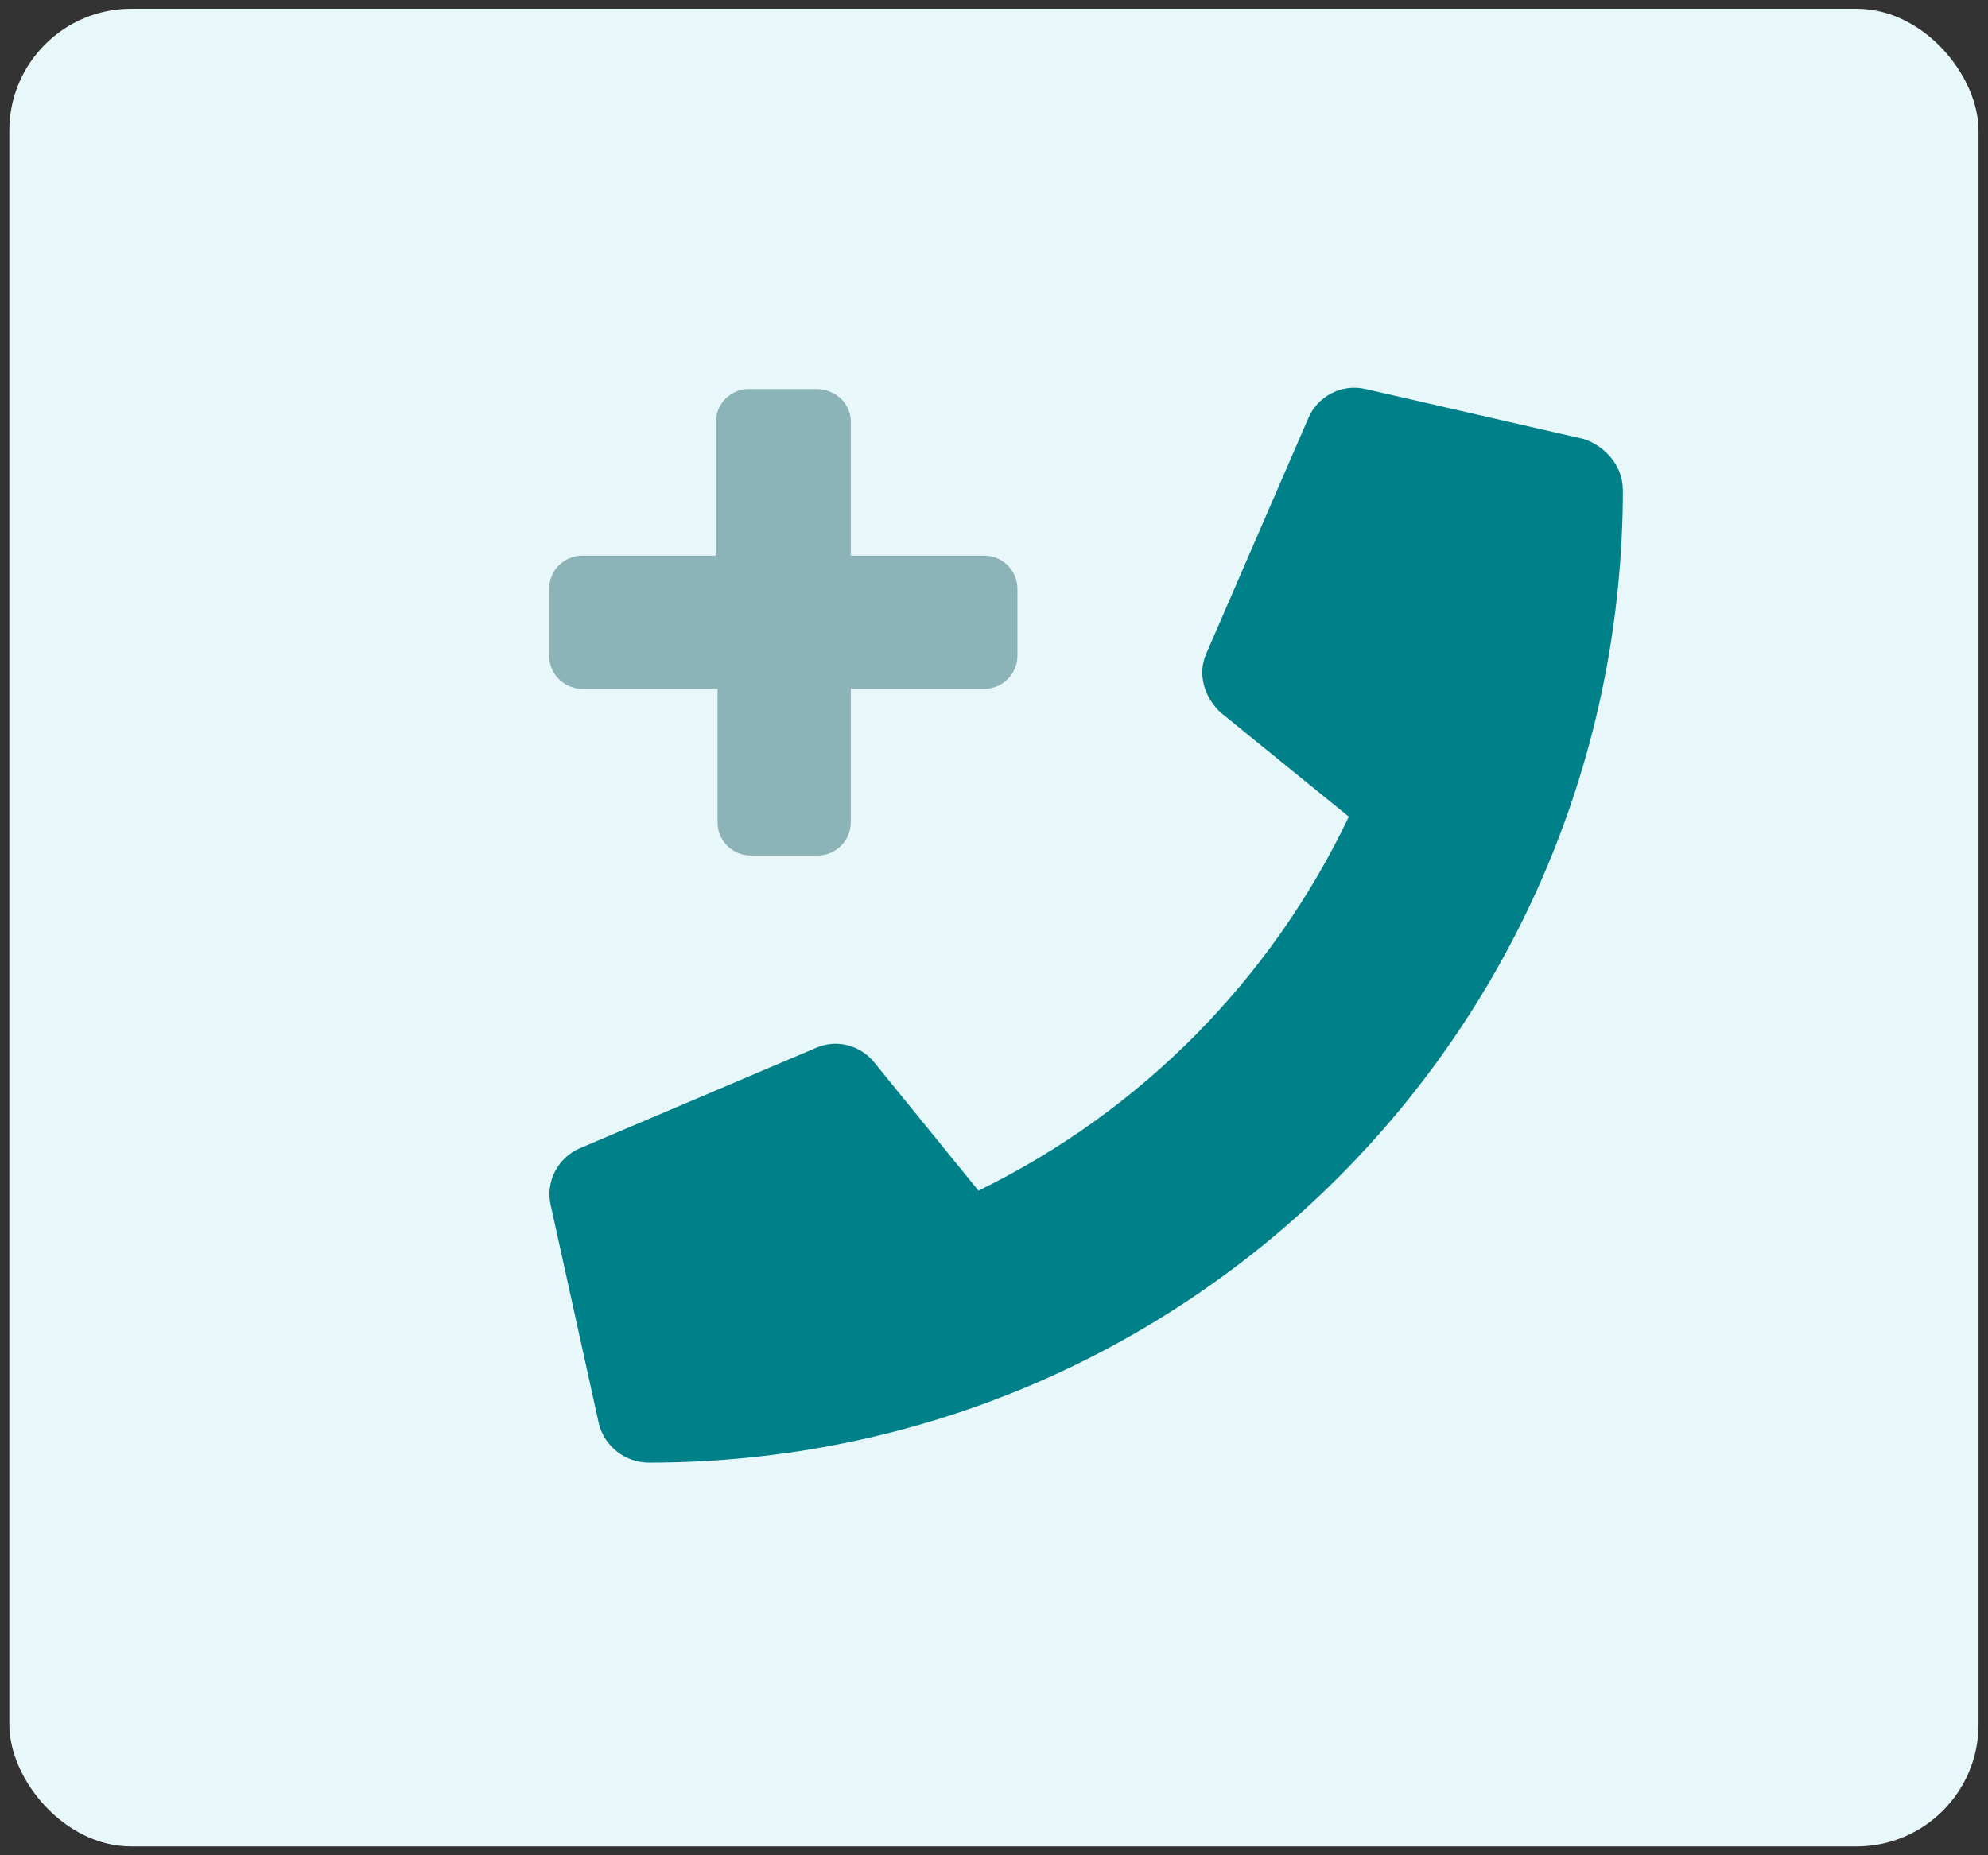
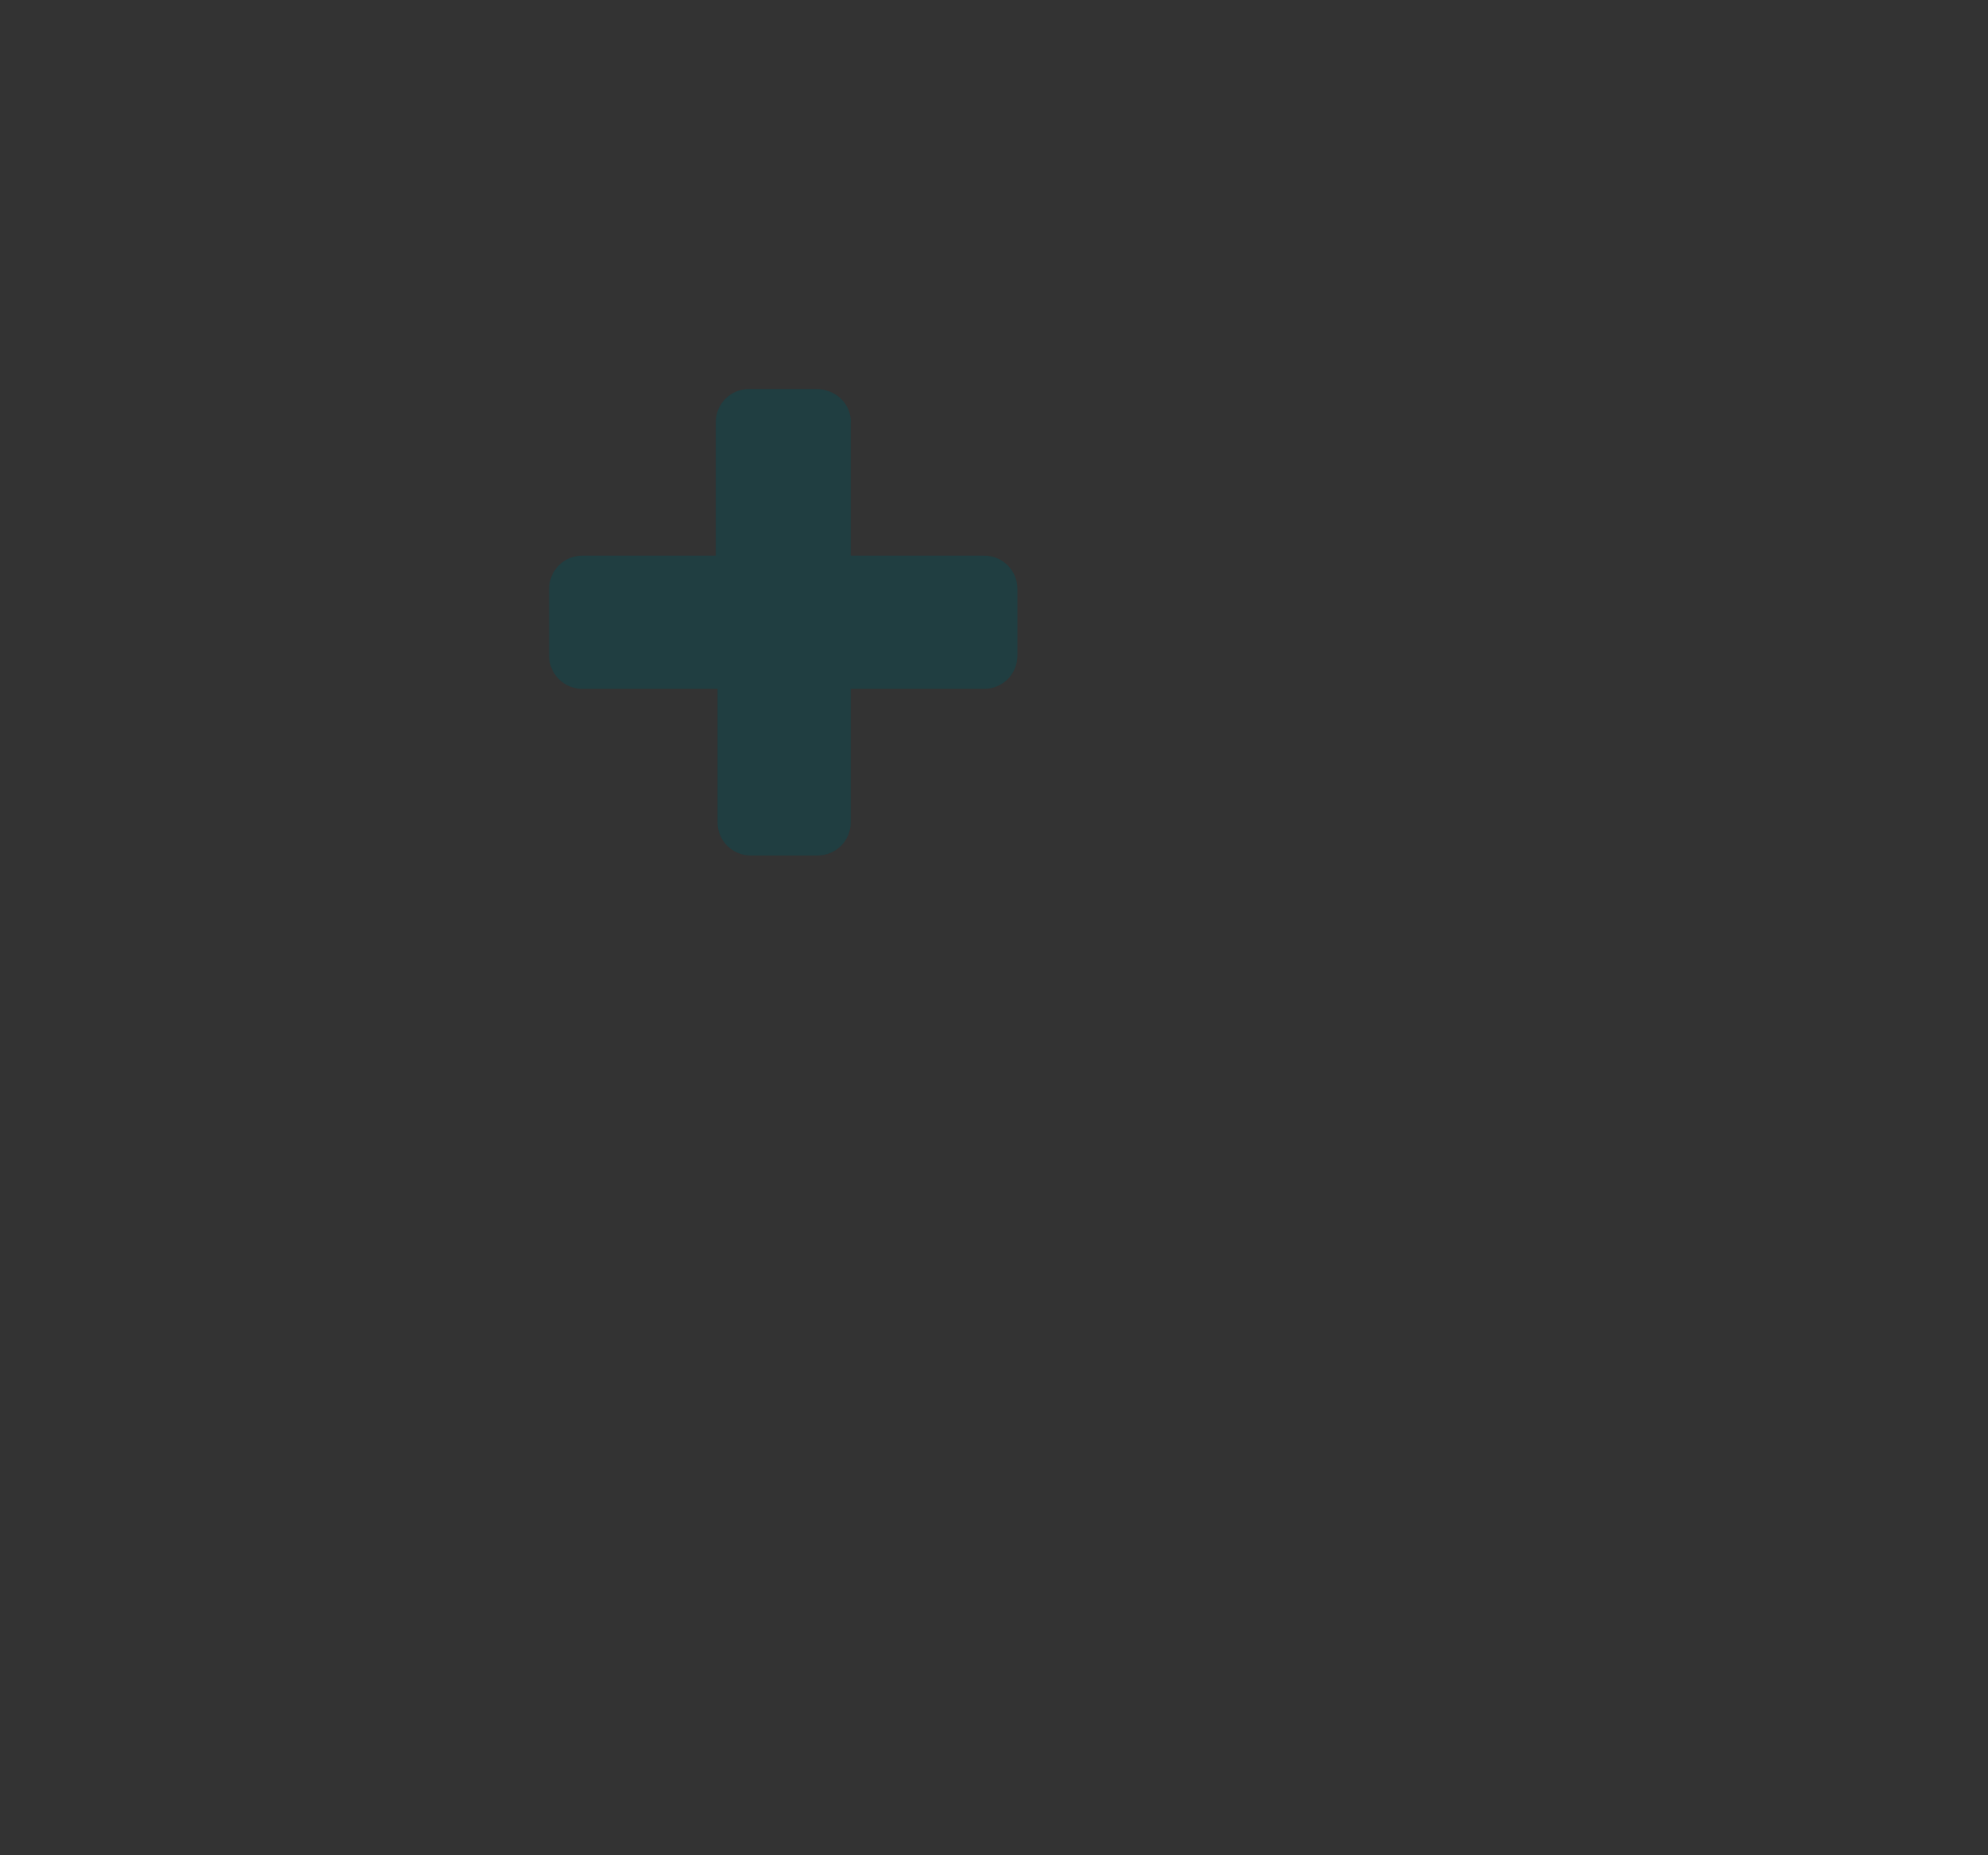
<svg xmlns="http://www.w3.org/2000/svg" id="Layer_1" data-name="Layer 1" viewBox="0 0 136.23 127.15">
  <rect x="0" y="0" width="136.23" height="127.15" fill="#333333" stroke="none" />
  <defs>
    <style>      .cls-1 {        fill: #008088;      }      .cls-1, .cls-2, .cls-3 {        stroke-width: 0px;      }      .cls-2 {        fill: #024d55;      }      .cls-4 {        opacity: .4;      }      .cls-3 {        fill: #e8f8fa;      }    </style>
  </defs>
-   <rect class="cls-3" x=".64" y=".6" width="134.94" height="125.94" rx="8.35" ry="8.35" />
  <g>
    <g class="cls-4">
-       <path class="cls-2" d="M58.3,28.94v9.14h9.14c1.27,0,2.28,1.02,2.28,2.28v4.57c0,1.27-1.02,2.28-2.28,2.28h-9.14v9.14c0,1.27-1.02,2.28-2.28,2.28h-4.57c-1.27,0-2.28-1.02-2.28-2.28h0v-9.14h-9.26c-1.27,0-2.28-1.02-2.28-2.28h0v-4.57c0-1.27,1.02-2.28,2.28-2.28h9.14v-9.14c0-1.27,1.02-2.28,2.28-2.28h4.57c1.4,0,2.41,1.02,2.41,2.28Z" />
+       <path class="cls-2" d="M58.3,28.94v9.14h9.14c1.27,0,2.28,1.02,2.28,2.28v4.57c0,1.27-1.02,2.28-2.28,2.28h-9.14v9.14c0,1.27-1.02,2.28-2.28,2.28h-4.57c-1.27,0-2.28-1.02-2.28-2.28v-9.14h-9.26c-1.27,0-2.28-1.02-2.28-2.28h0v-4.57c0-1.27,1.02-2.28,2.28-2.28h9.14v-9.14c0-1.27,1.02-2.28,2.28-2.28h4.57c1.4,0,2.41,1.02,2.41,2.28Z" />
    </g>
-     <path class="cls-1" d="M111.21,33.5c0,36.92-29.82,66.74-66.74,66.74-1.65,0-3.05-1.14-3.43-2.66l-3.3-14.97c-.38-1.65.51-3.3,2.03-3.93l16.11-6.85c1.4-.63,3.05-.25,4.06,1.02l7.11,8.75c11.17-5.46,20.05-14.46,25.38-25.63l-8.75-7.11c-1.14-1.02-1.65-2.66-1.02-4.06l6.98-16.11c.63-1.52,2.28-2.41,3.93-2.03l14.97,3.43c1.52.51,2.66,1.9,2.66,3.43Z" />
  </g>
</svg>